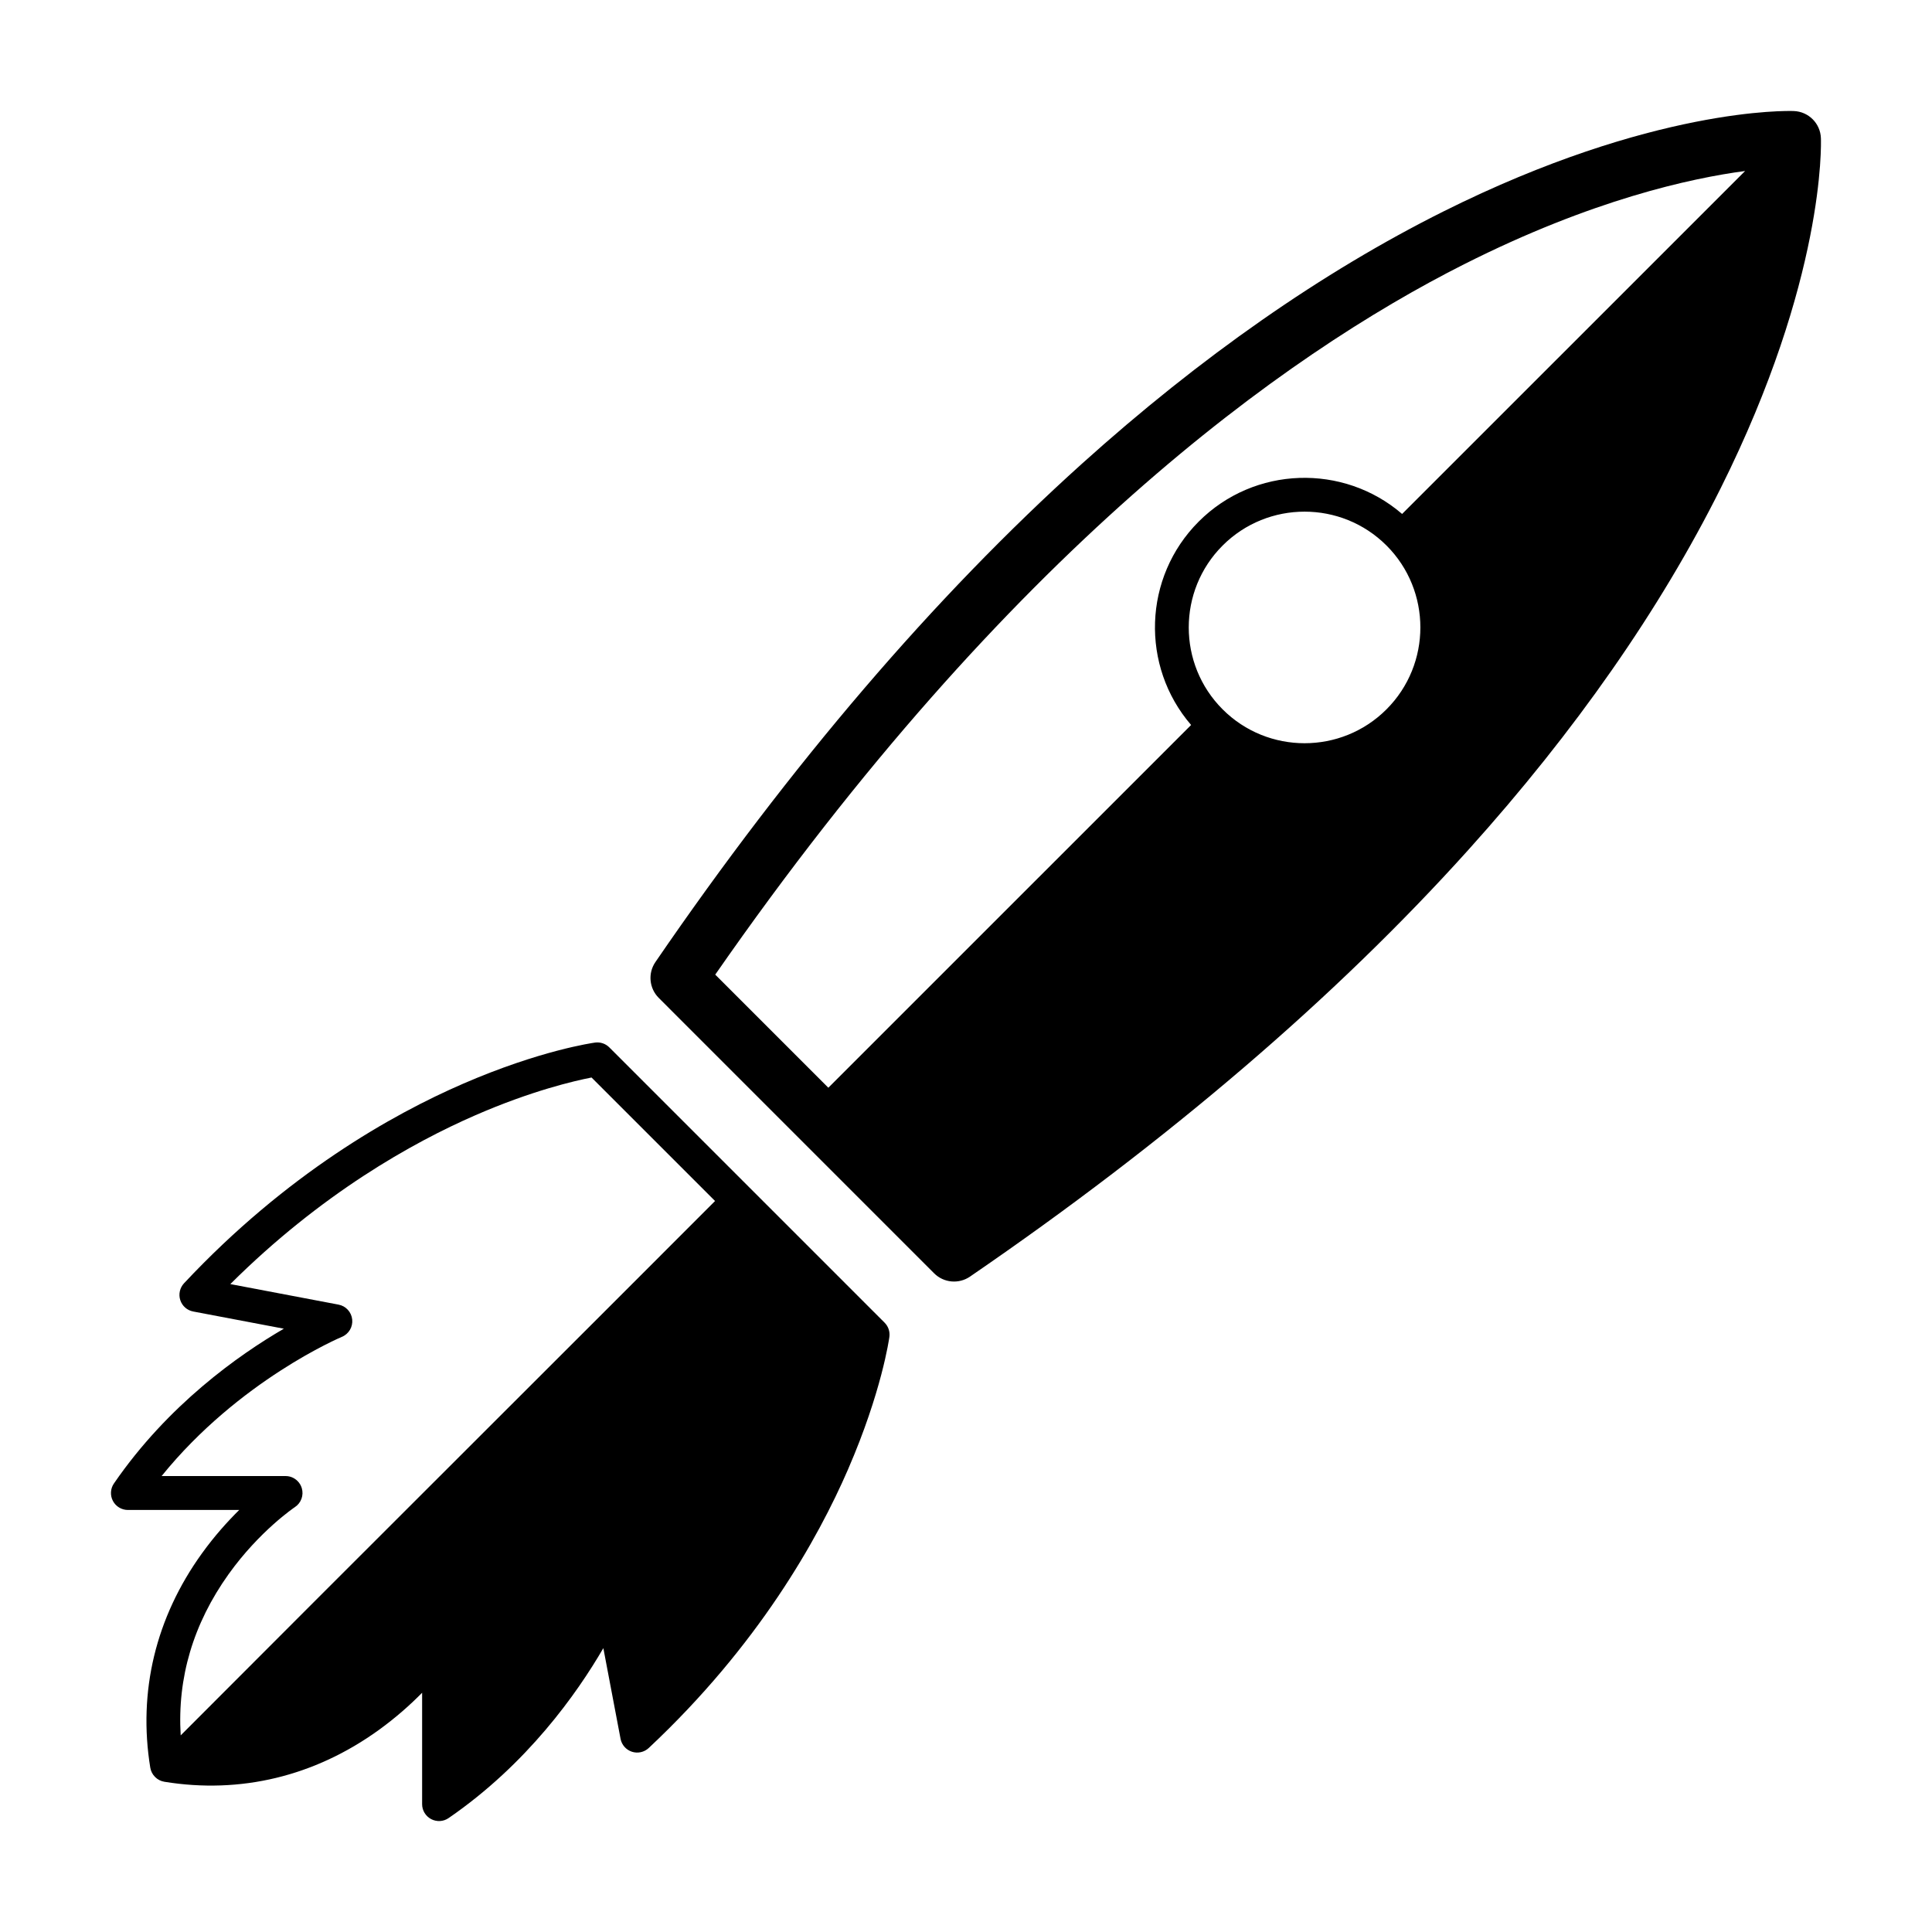
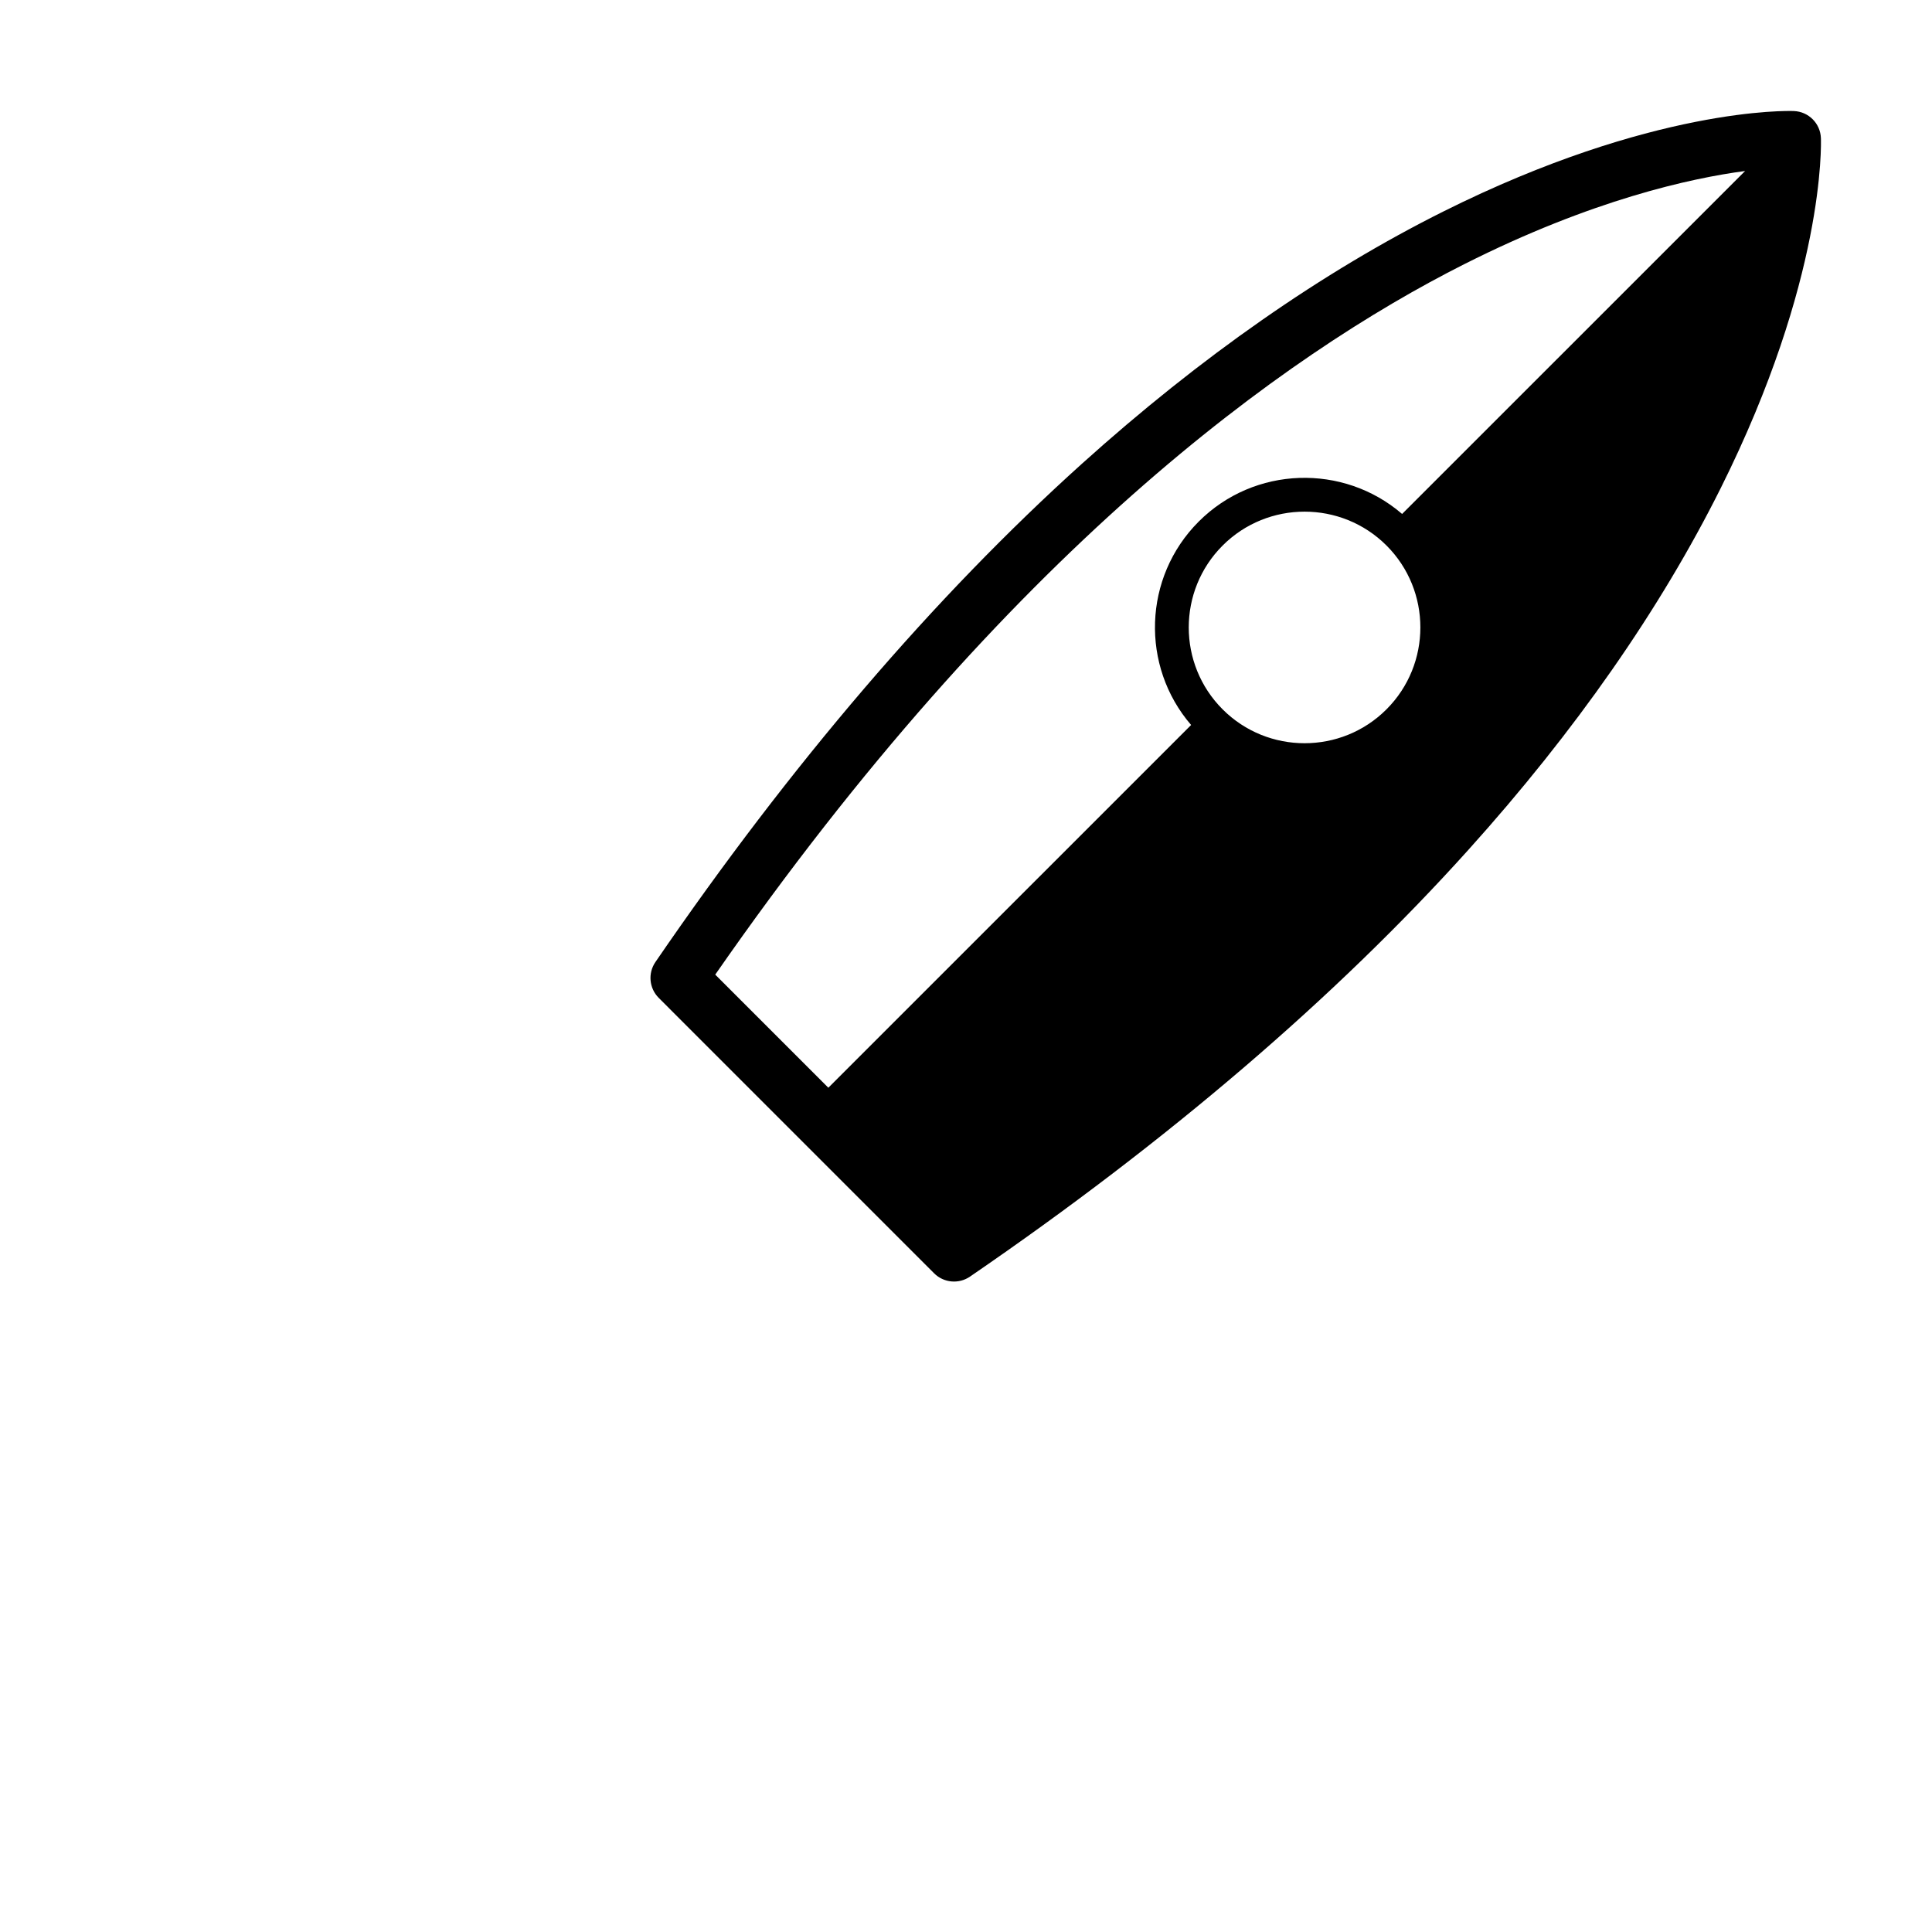
<svg xmlns="http://www.w3.org/2000/svg" fill="#000000" width="800px" height="800px" version="1.1" viewBox="144 144 512 512">
  <g>
-     <path d="m368.78 533.3c8.871-20.469 10.832-34.422 10.918-35.008 0.188-1.379-0.281-2.785-1.273-3.773l-72.953-72.953c-0.988-0.992-2.387-1.461-3.773-1.273-0.586 0.086-14.547 2.035-35.004 10.918-18.75 8.125-46.805 23.91-73.93 52.875-1.113 1.195-1.496 2.902-0.988 4.465 0.508 1.559 1.824 2.711 3.43 3.012l24.016 4.555c-12.016 6.992-30.727 20.203-45.027 41.012-0.945 1.367-1.047 3.152-0.277 4.629 0.777 1.473 2.309 2.398 3.969 2.398l29.52-0.012c-3.082 3.043-6.559 6.887-9.91 11.543-12.234 16.973-16.957 36.602-13.672 56.766 0.152 0.926 0.594 1.785 1.254 2.445l0.031 0.031c0.664 0.664 1.516 1.102 2.449 1.254 20.152 3.285 39.785-1.441 56.766-13.68 4.644-3.352 8.504-6.82 11.539-9.91v29.523c-0.004 1.656 0.922 3.188 2.394 3.965 1.477 0.77 3.258 0.676 4.629-0.277 20.801-14.297 34.016-33.008 41.004-45.031l4.559 24.023c0.301 1.602 1.457 2.918 3.012 3.43 1.559 0.508 3.266 0.125 4.457-0.988 28.953-27.133 44.738-55.188 52.863-73.938zm-62.703-43.59-77.652 77.598-36.539 36.586c-0.926-15.242 3.32-29.582 12.695-42.719 8.219-11.492 17.48-17.719 17.566-17.773 1.656-1.094 2.398-3.133 1.828-5.039-0.215-0.73-0.613-1.367-1.125-1.875-0.828-0.828-1.953-1.324-3.176-1.316h-32.848c20.531-25.383 47.473-36.762 47.762-36.883 1.832-0.754 2.953-2.625 2.75-4.602-0.207-1.98-1.676-3.582-3.629-3.949l-28.672-5.441c24.102-23.988 48.297-37.488 64.867-44.715 14.934-6.516 26.336-9.148 30.859-10.031l32.734 32.727z" />
    <path d="m318.57 408.45 72.98 72.988c2.543 2.543 6.539 2.91 9.512 0.875 52.387-35.895 96.828-73.938 132.06-113.08 28.328-31.453 50.824-63.703 66.871-95.84 27.66-55.398 26.625-91.285 26.566-92.781-0.137-3.906-3.266-7.039-7.176-7.184-1.508-0.059-37.395-1.078-92.781 26.57-32.148 16.055-64.391 38.547-95.852 66.871-39.121 35.238-77.164 79.676-113.05 132.07-2.043 2.965-1.676 6.965 0.871 9.512zm192.87-119.88c11.965 11.965 11.965 31.449-0.012 43.418-11.965 11.969-31.449 11.969-43.414 0-11.977-11.969-11.977-31.453 0-43.418 11.969-11.969 31.449-11.969 43.426 0zm20.648-74.582c33.781-17.043 59.973-22.758 74.383-24.672l-90.898 90.887c-15.566-13.402-39.152-12.734-53.902 2.019-14.75 14.758-15.434 38.328-2.016 53.906l-96.137 96.133-29.973-29.977c77.832-112.02 150.77-164.21 198.54-188.3z" />
  </g>
</svg>